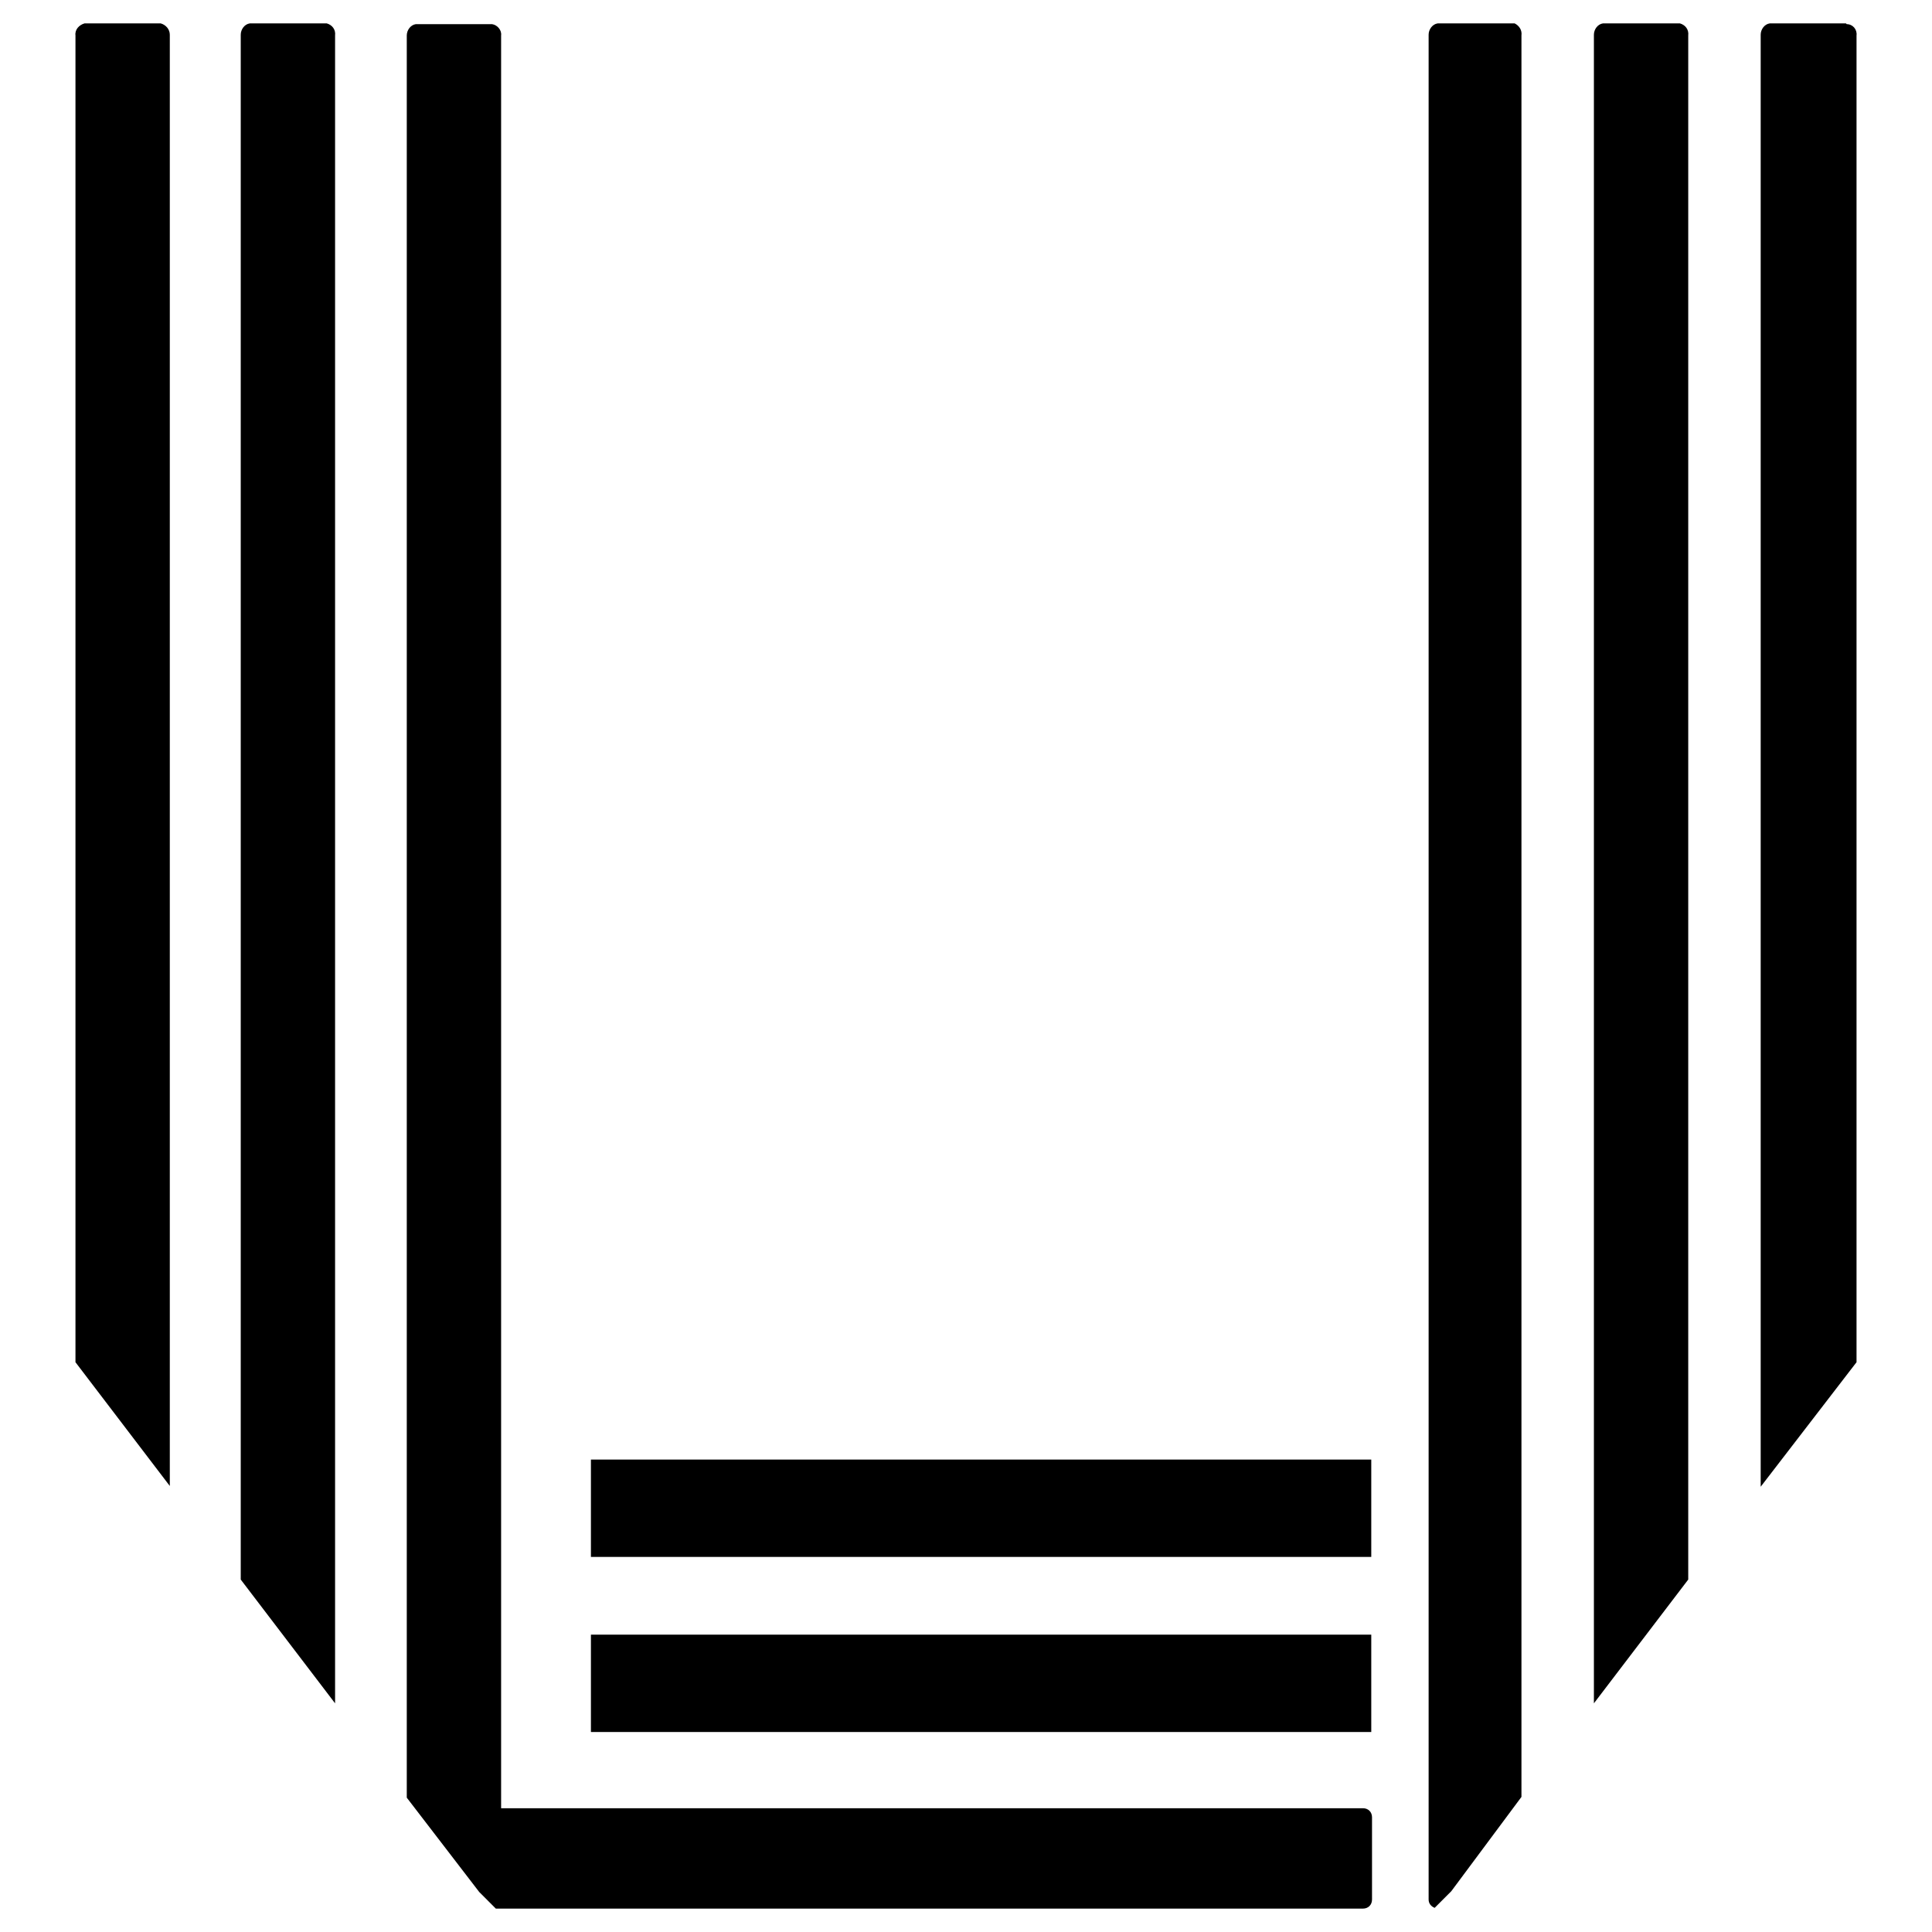
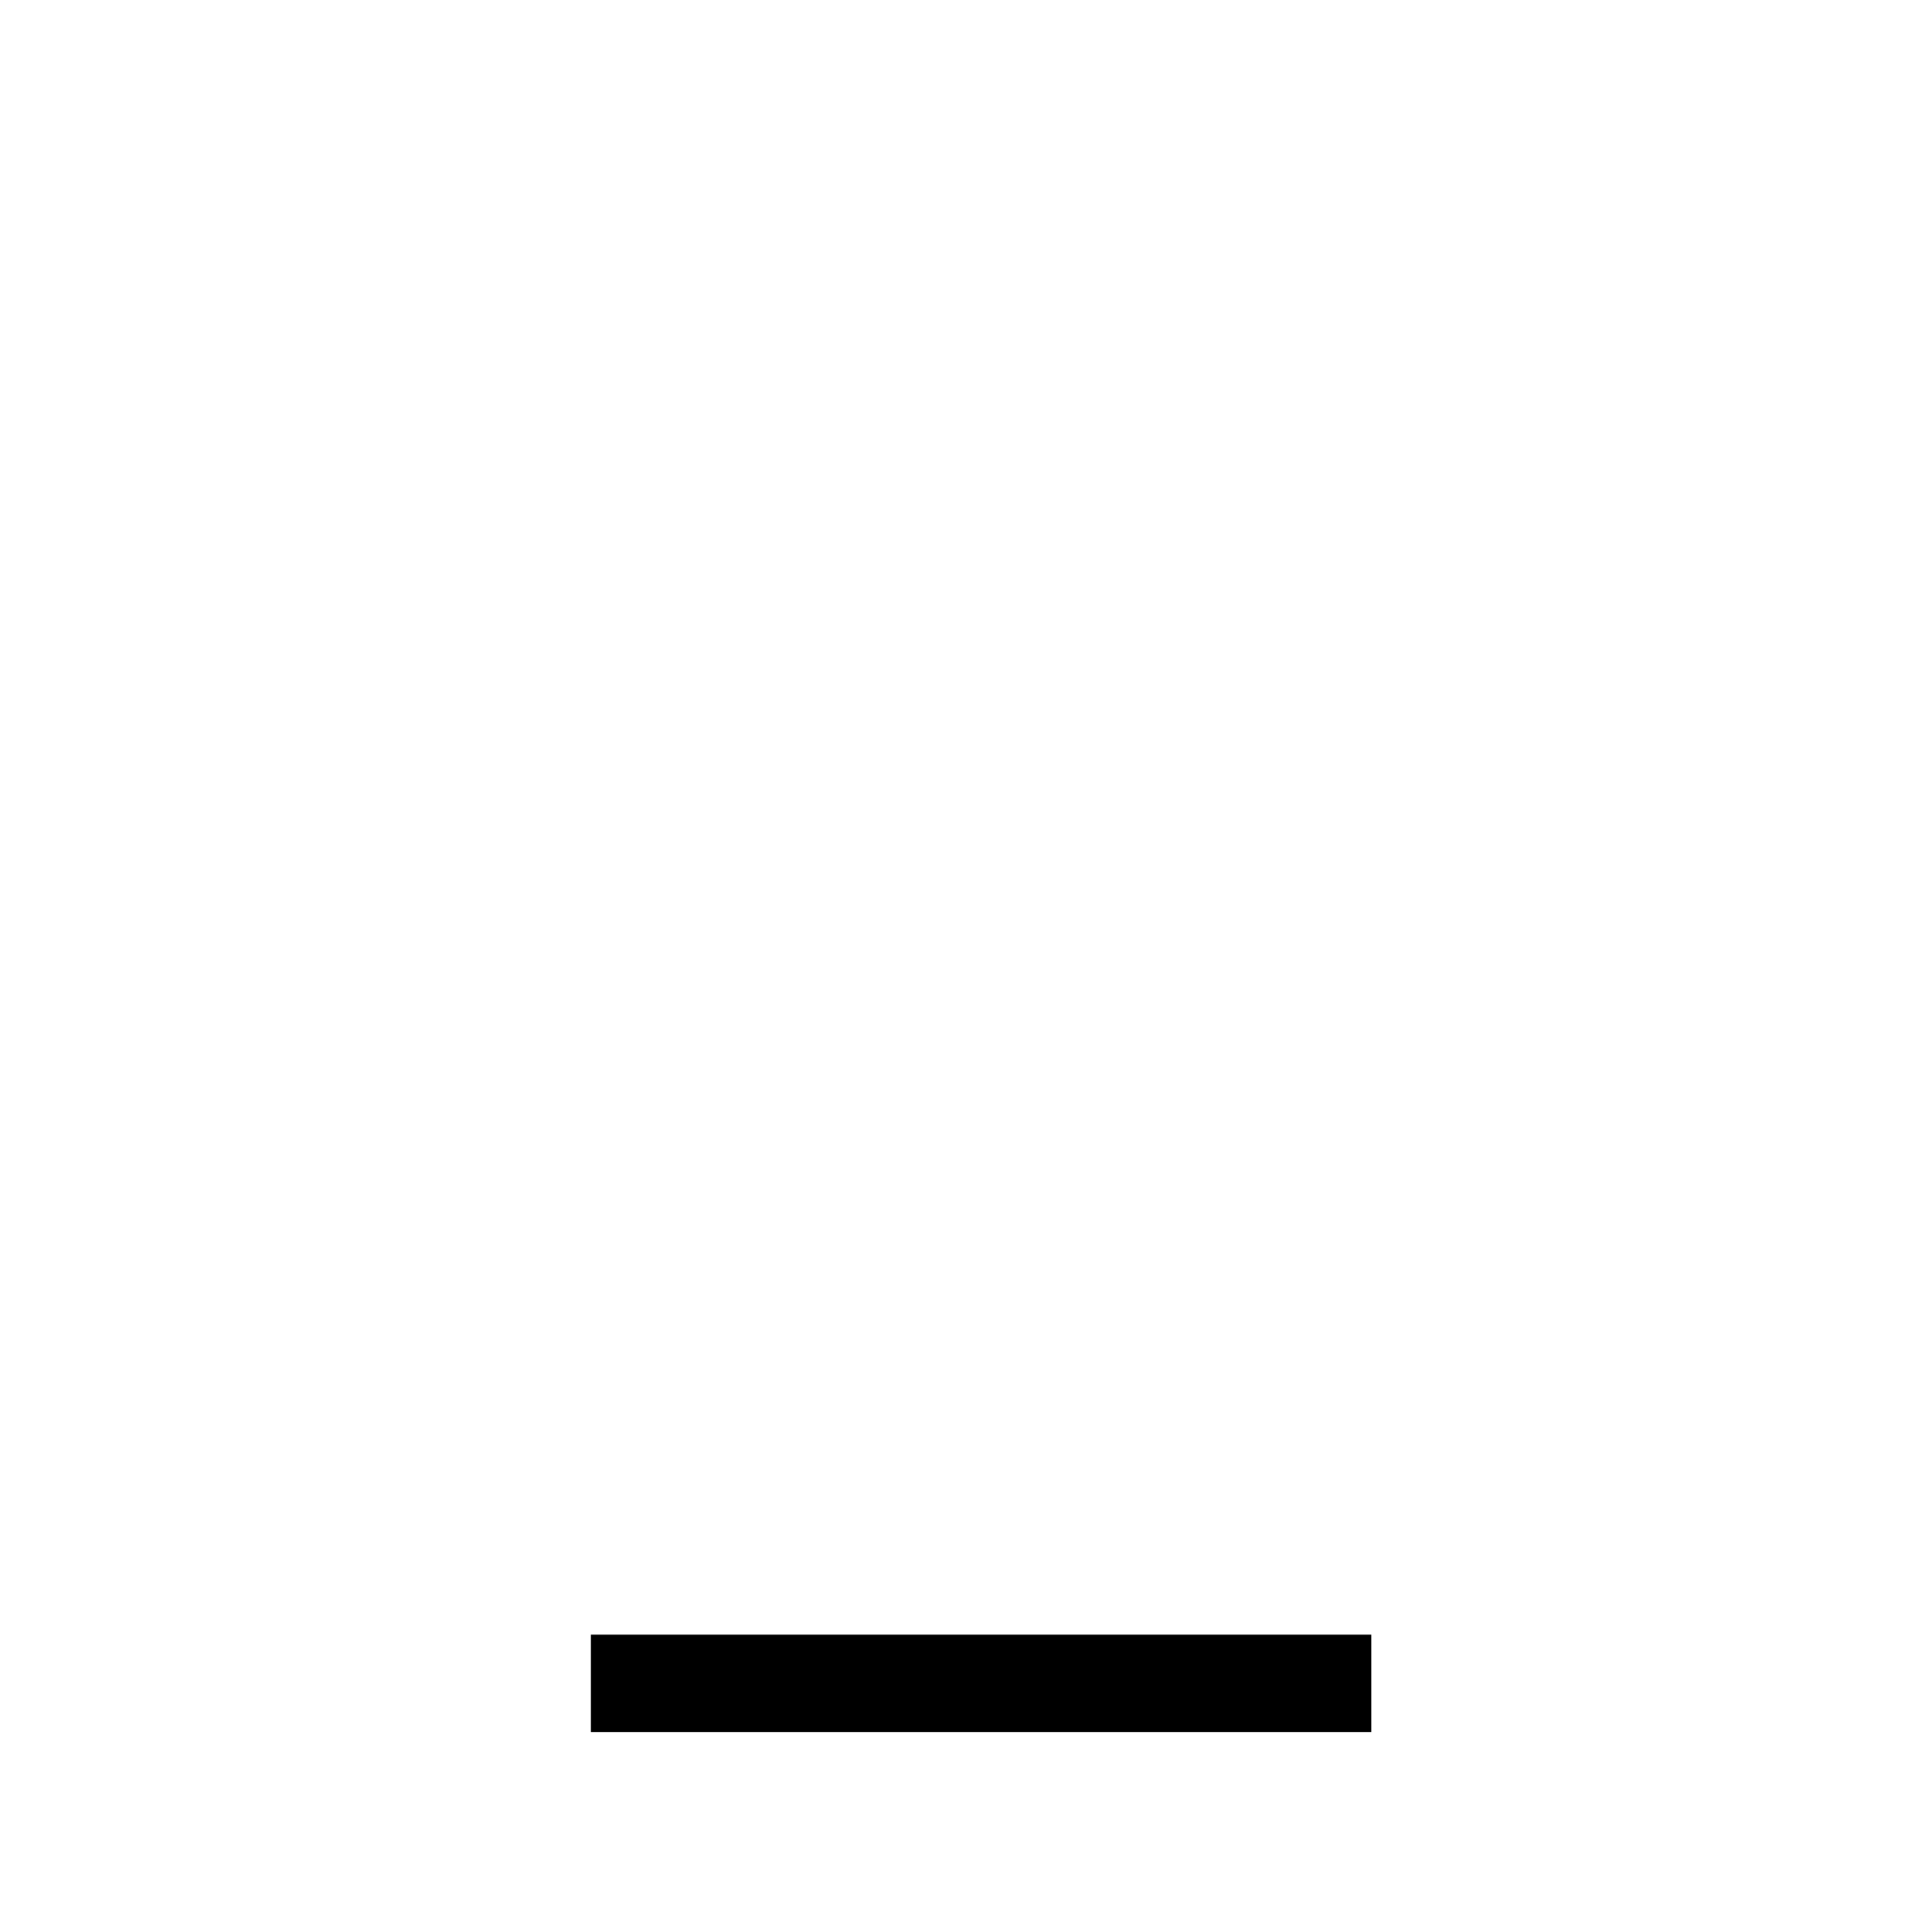
<svg xmlns="http://www.w3.org/2000/svg" version="1.1" x="0px" y="0px" viewBox="0 0 256 256" enable-background="new 0 0 256 256" xml:space="preserve">
  <g>
-     <path fill="#000000" d="M78.3,193.4h103.4v12.9H78.3V193.4z" />
    <path fill="#000000" d="M78.3,216.6h103.4v12.9H78.3V216.6z" />
-     <path fill="#000000" d="M180.6,239.6H66.4V4.7c0.1-0.7-0.5-1.4-1.2-1.5H55.1c-0.7,0.1-1.2,0.8-1.2,1.5v233.5l9.6,12.5v-7.9v7.9 l2.2,2.2h114.9c0.7,0,1.2-0.5,1.2-1.2l0,0v-10.9C181.8,240.1,181.3,239.6,180.6,239.6L180.6,239.6L180.6,239.6z M21.3,3.1H11.2 C10.5,3.3,9.9,3.9,10,4.7v175.8l12.5,16.4V4.6C22.5,3.9,22,3.3,21.3,3.1z M43.3,3.1H33.1c-0.7,0.1-1.2,0.8-1.2,1.5v204.7l12.5,16.4 V4.7C44.5,3.9,44,3.3,43.3,3.1z M244.6,3.1h-10.1c-0.7,0.1-1.2,0.8-1.2,1.5V197l12.7-16.5V4.7c0.1-0.8-0.5-1.5-1.3-1.5 C244.6,3.1,244.6,3.1,244.6,3.1z M222.6,3.1h-10.2c-0.7,0.1-1.2,0.8-1.2,1.5v221.1l12.5-16.4V4.7C223.8,3.9,223.3,3.3,222.6,3.1z  M200.7,3.1h-10.2c-0.7,0.1-1.2,0.8-1.2,1.5v247.1c0,0.5,0.3,0.9,0.8,1.1l2.2-2.2l9.3-12.5V4.7C201.7,4,201.3,3.4,200.7,3.1z" />
  </g>
</svg>